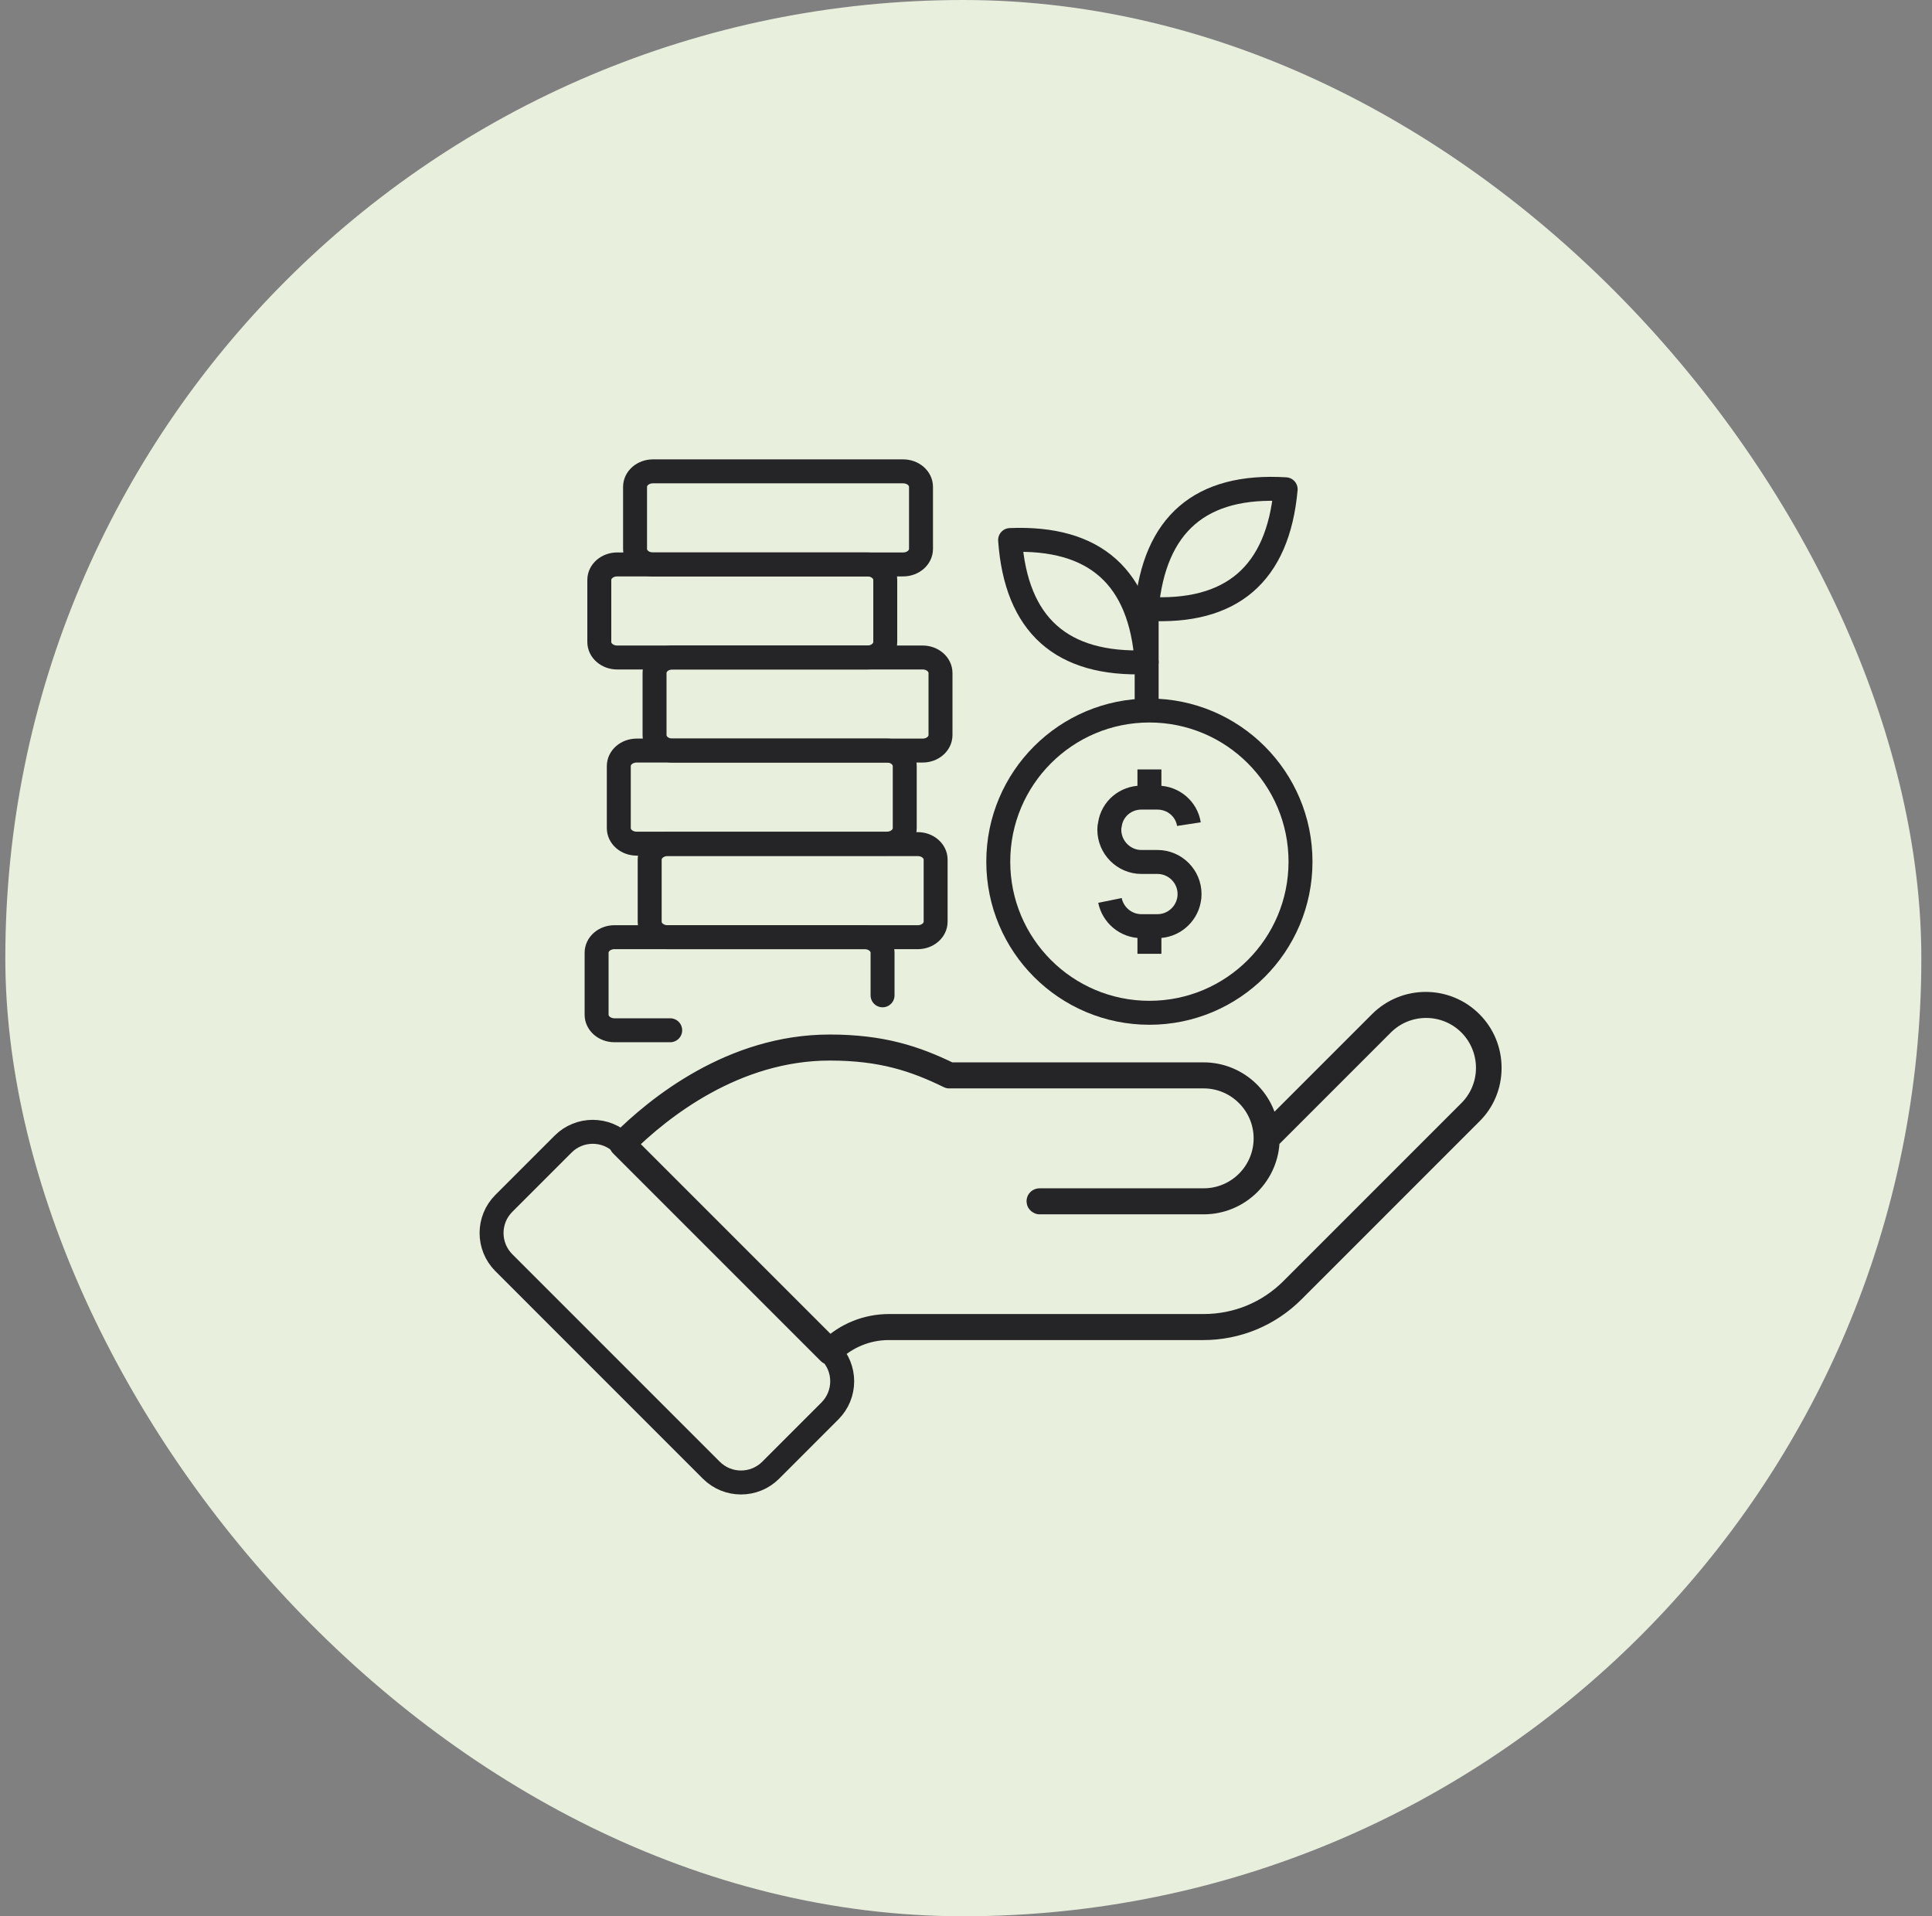
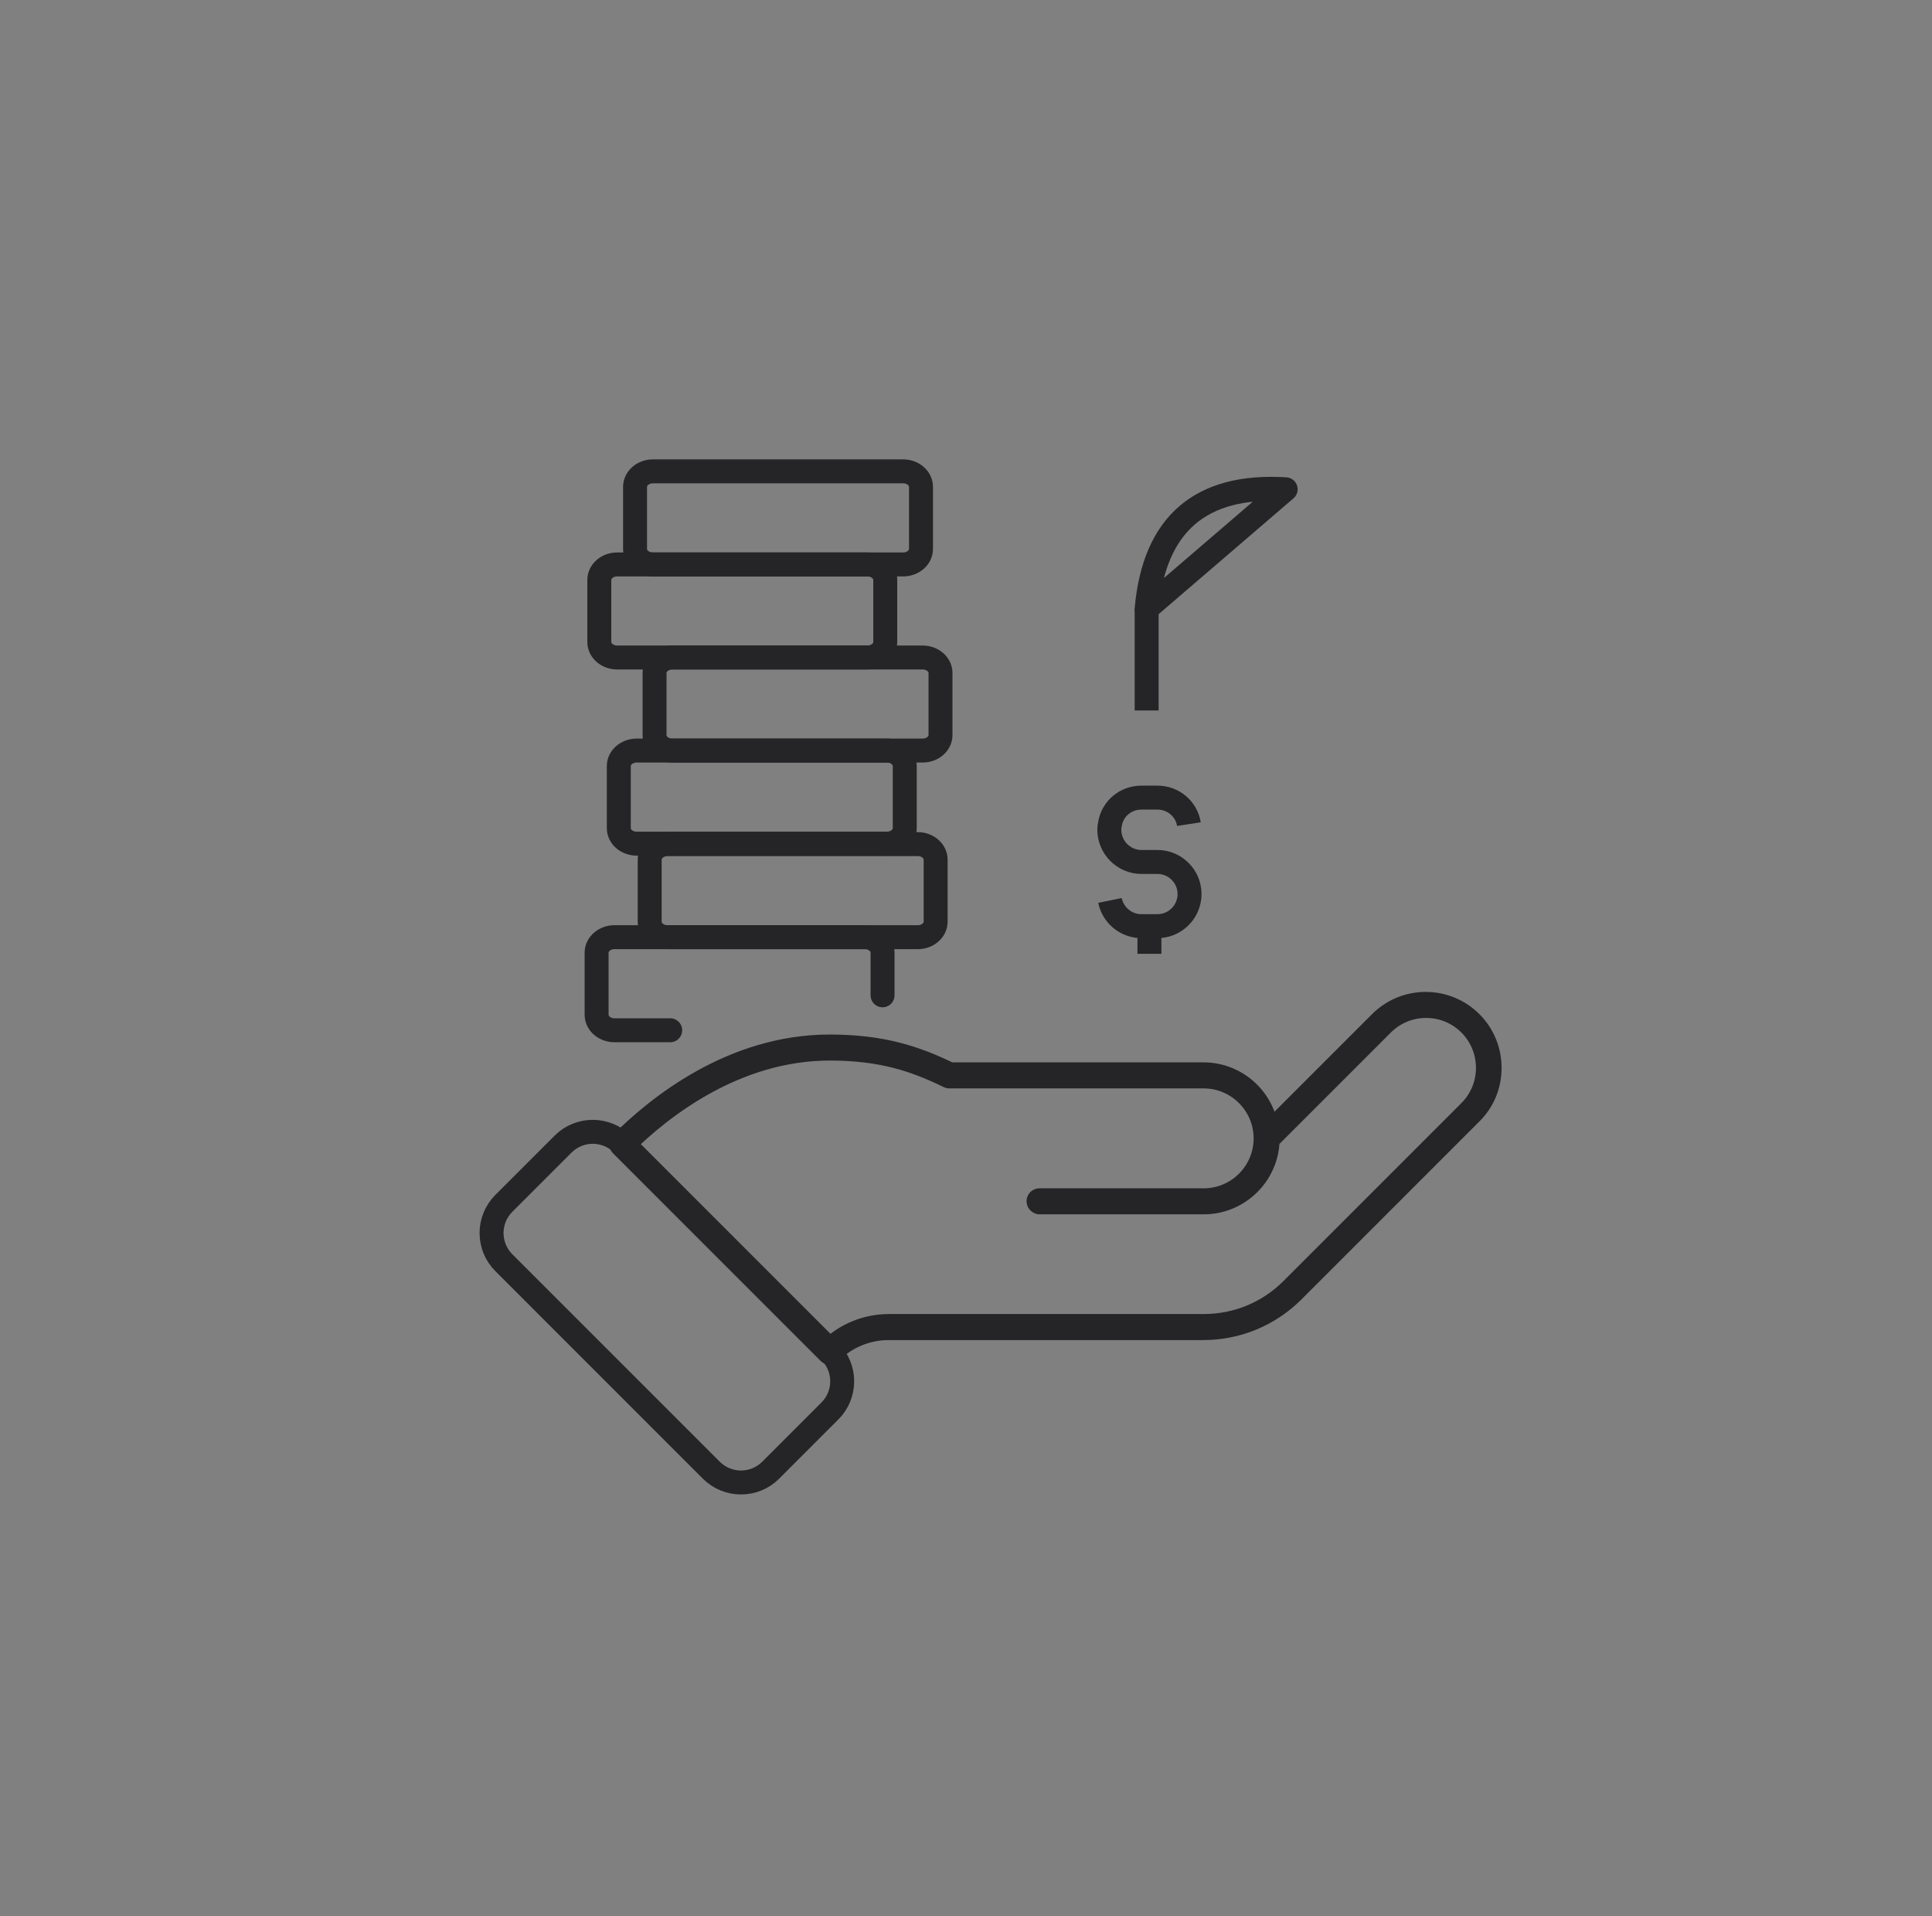
<svg xmlns="http://www.w3.org/2000/svg" width="121" height="120" viewBox="0 0 121 120" fill="none">
  <rect x="0" y="0" width="121" height="120" fill="#808080" stroke="none" />
-   <rect x="0.333" width="120" height="120" rx="60" fill="#E8EFDD" />
  <path d="M51.974 84.703C51.974 84.703 51.935 84.703 51.922 84.69L38.921 71.689C38.921 71.689 38.895 71.624 38.921 71.598C41.186 69.334 45.884 65.534 51.961 65.534C55.228 65.534 57.336 66.236 59.47 67.277H75.373C77.534 67.277 79.29 68.995 79.368 71.13L86.461 64.037C88.023 62.475 90.561 62.475 92.122 64.037C92.877 64.792 93.293 65.794 93.293 66.874C93.293 67.954 92.877 68.956 92.122 69.698L80.982 80.838C79.486 82.335 77.481 83.168 75.36 83.168H55.657C54.278 83.168 52.976 83.714 51.987 84.69C51.987 84.69 51.961 84.703 51.935 84.703H51.974ZM39.064 71.637L51.974 84.547C52.976 83.571 54.291 83.037 55.683 83.037H75.386C77.469 83.037 79.434 82.231 80.917 80.747L92.057 69.607C92.786 68.878 93.189 67.902 93.189 66.874C93.189 65.846 92.786 64.857 92.057 64.128C90.547 62.618 88.088 62.618 86.578 64.128L79.394 71.312C79.382 73.511 77.586 75.294 75.386 75.294H65.105C65.105 75.294 65.04 75.268 65.04 75.229C65.04 75.19 65.066 75.164 65.105 75.164H75.386C77.52 75.164 79.264 73.433 79.264 71.286C79.264 69.151 77.52 67.408 75.386 67.408H59.47H59.444C57.31 66.367 55.228 65.664 51.974 65.664C45.988 65.664 41.342 69.386 39.064 71.637Z" stroke="#252527" stroke-width="1.5" stroke-linecap="round" stroke-linejoin="round" />
  <path d="M35.265 71.647L31.556 75.356C30.53 76.382 30.53 78.047 31.556 79.073L44.55 92.067C45.577 93.093 47.241 93.093 48.268 92.067L51.976 88.358C53.003 87.332 53.003 85.667 51.976 84.641L38.983 71.647C37.956 70.62 36.291 70.62 35.265 71.647Z" stroke="#252527" stroke-width="1.5" stroke-linecap="round" stroke-linejoin="round" />
-   <path d="M71.985 63.423C77.213 63.423 81.45 59.186 81.45 53.959C81.45 48.732 77.213 44.494 71.985 44.494C66.758 44.494 62.521 48.732 62.521 53.959C62.521 59.186 66.758 63.423 71.985 63.423Z" stroke="#252527" stroke-width="1.5" stroke-linejoin="round" />
  <path d="M69.517 56.387C69.702 57.3 70.512 57.997 71.486 57.997H72.491C73.465 57.997 74.275 57.3 74.46 56.387C74.49 56.254 74.501 56.121 74.501 55.987C74.501 54.88 73.598 53.978 72.491 53.978H71.486C70.378 53.978 69.476 53.065 69.476 51.958C69.476 51.834 69.486 51.732 69.517 51.609C69.661 50.655 70.491 49.948 71.486 49.948H72.491C73.485 49.948 74.316 50.666 74.46 51.609" stroke="#252527" stroke-width="1.5" stroke-linejoin="round" />
  <path d="M71.988 58.325V59.73" stroke="#252527" stroke-width="1.5" stroke-linejoin="round" />
-   <path d="M71.988 48.184V49.599" stroke="#252527" stroke-width="1.5" stroke-linejoin="round" />
-   <path d="M71.814 38.115C72.296 32.813 75.198 30.311 80.52 30.639C80.038 35.951 77.136 38.443 71.824 38.125L71.814 38.115Z" stroke="#252527" stroke-width="1.5" stroke-linejoin="round" />
-   <path d="M71.814 41.468C71.435 36.146 68.594 33.603 63.262 33.818C63.642 39.14 66.482 41.683 71.814 41.468Z" stroke="#252527" stroke-width="1.5" stroke-linejoin="round" />
+   <path d="M71.814 38.115C72.296 32.813 75.198 30.311 80.52 30.639L71.814 38.115Z" stroke="#252527" stroke-width="1.5" stroke-linejoin="round" />
  <path d="M71.814 38.125V44.493" stroke="#252527" stroke-width="1.5" stroke-linejoin="round" />
  <path d="M41.974 64.517H38.484C37.866 64.517 37.365 64.082 37.365 63.545V59.66C37.365 59.123 37.866 58.688 38.484 58.688H54.154C54.773 58.688 55.274 59.123 55.274 59.66V62.329" stroke="#252527" stroke-width="1.5" stroke-linecap="round" stroke-linejoin="round" />
  <path d="M57.478 52.86H41.808C41.19 52.86 40.689 53.295 40.689 53.832V57.717C40.689 58.254 41.19 58.689 41.808 58.689H57.478C58.096 58.689 58.598 58.254 58.598 57.717V53.832C58.598 53.295 58.096 52.86 57.478 52.86Z" stroke="#252527" stroke-width="1.5" stroke-linecap="round" stroke-linejoin="round" />
  <path d="M55.545 47.002H39.874C39.256 47.002 38.755 47.437 38.755 47.974V51.859C38.755 52.396 39.256 52.831 39.874 52.831H55.545C56.163 52.831 56.664 52.396 56.664 51.859V47.974C56.664 47.437 56.163 47.002 55.545 47.002Z" stroke="#252527" stroke-width="1.5" stroke-linecap="round" stroke-linejoin="round" />
  <path d="M57.784 41.174H42.114C41.495 41.174 40.994 41.609 40.994 42.145V46.031C40.994 46.567 41.495 47.002 42.114 47.002H57.784C58.402 47.002 58.903 46.567 58.903 46.031V42.145C58.903 41.609 58.402 41.174 57.784 41.174Z" stroke="#252527" stroke-width="1.5" stroke-linecap="round" stroke-linejoin="round" />
  <path d="M54.324 35.346H38.653C38.035 35.346 37.534 35.781 37.534 36.317V40.203C37.534 40.739 38.035 41.174 38.653 41.174H54.324C54.942 41.174 55.443 40.739 55.443 40.203V36.317C55.443 35.781 54.942 35.346 54.324 35.346Z" stroke="#252527" stroke-width="1.5" stroke-linecap="round" stroke-linejoin="round" />
  <path d="M56.563 29.517H40.892C40.274 29.517 39.773 29.952 39.773 30.488V34.374C39.773 34.911 40.274 35.346 40.892 35.346H56.563C57.181 35.346 57.682 34.911 57.682 34.374V30.488C57.682 29.952 57.181 29.517 56.563 29.517Z" stroke="#252527" stroke-width="1.5" stroke-linecap="round" stroke-linejoin="round" />
</svg>